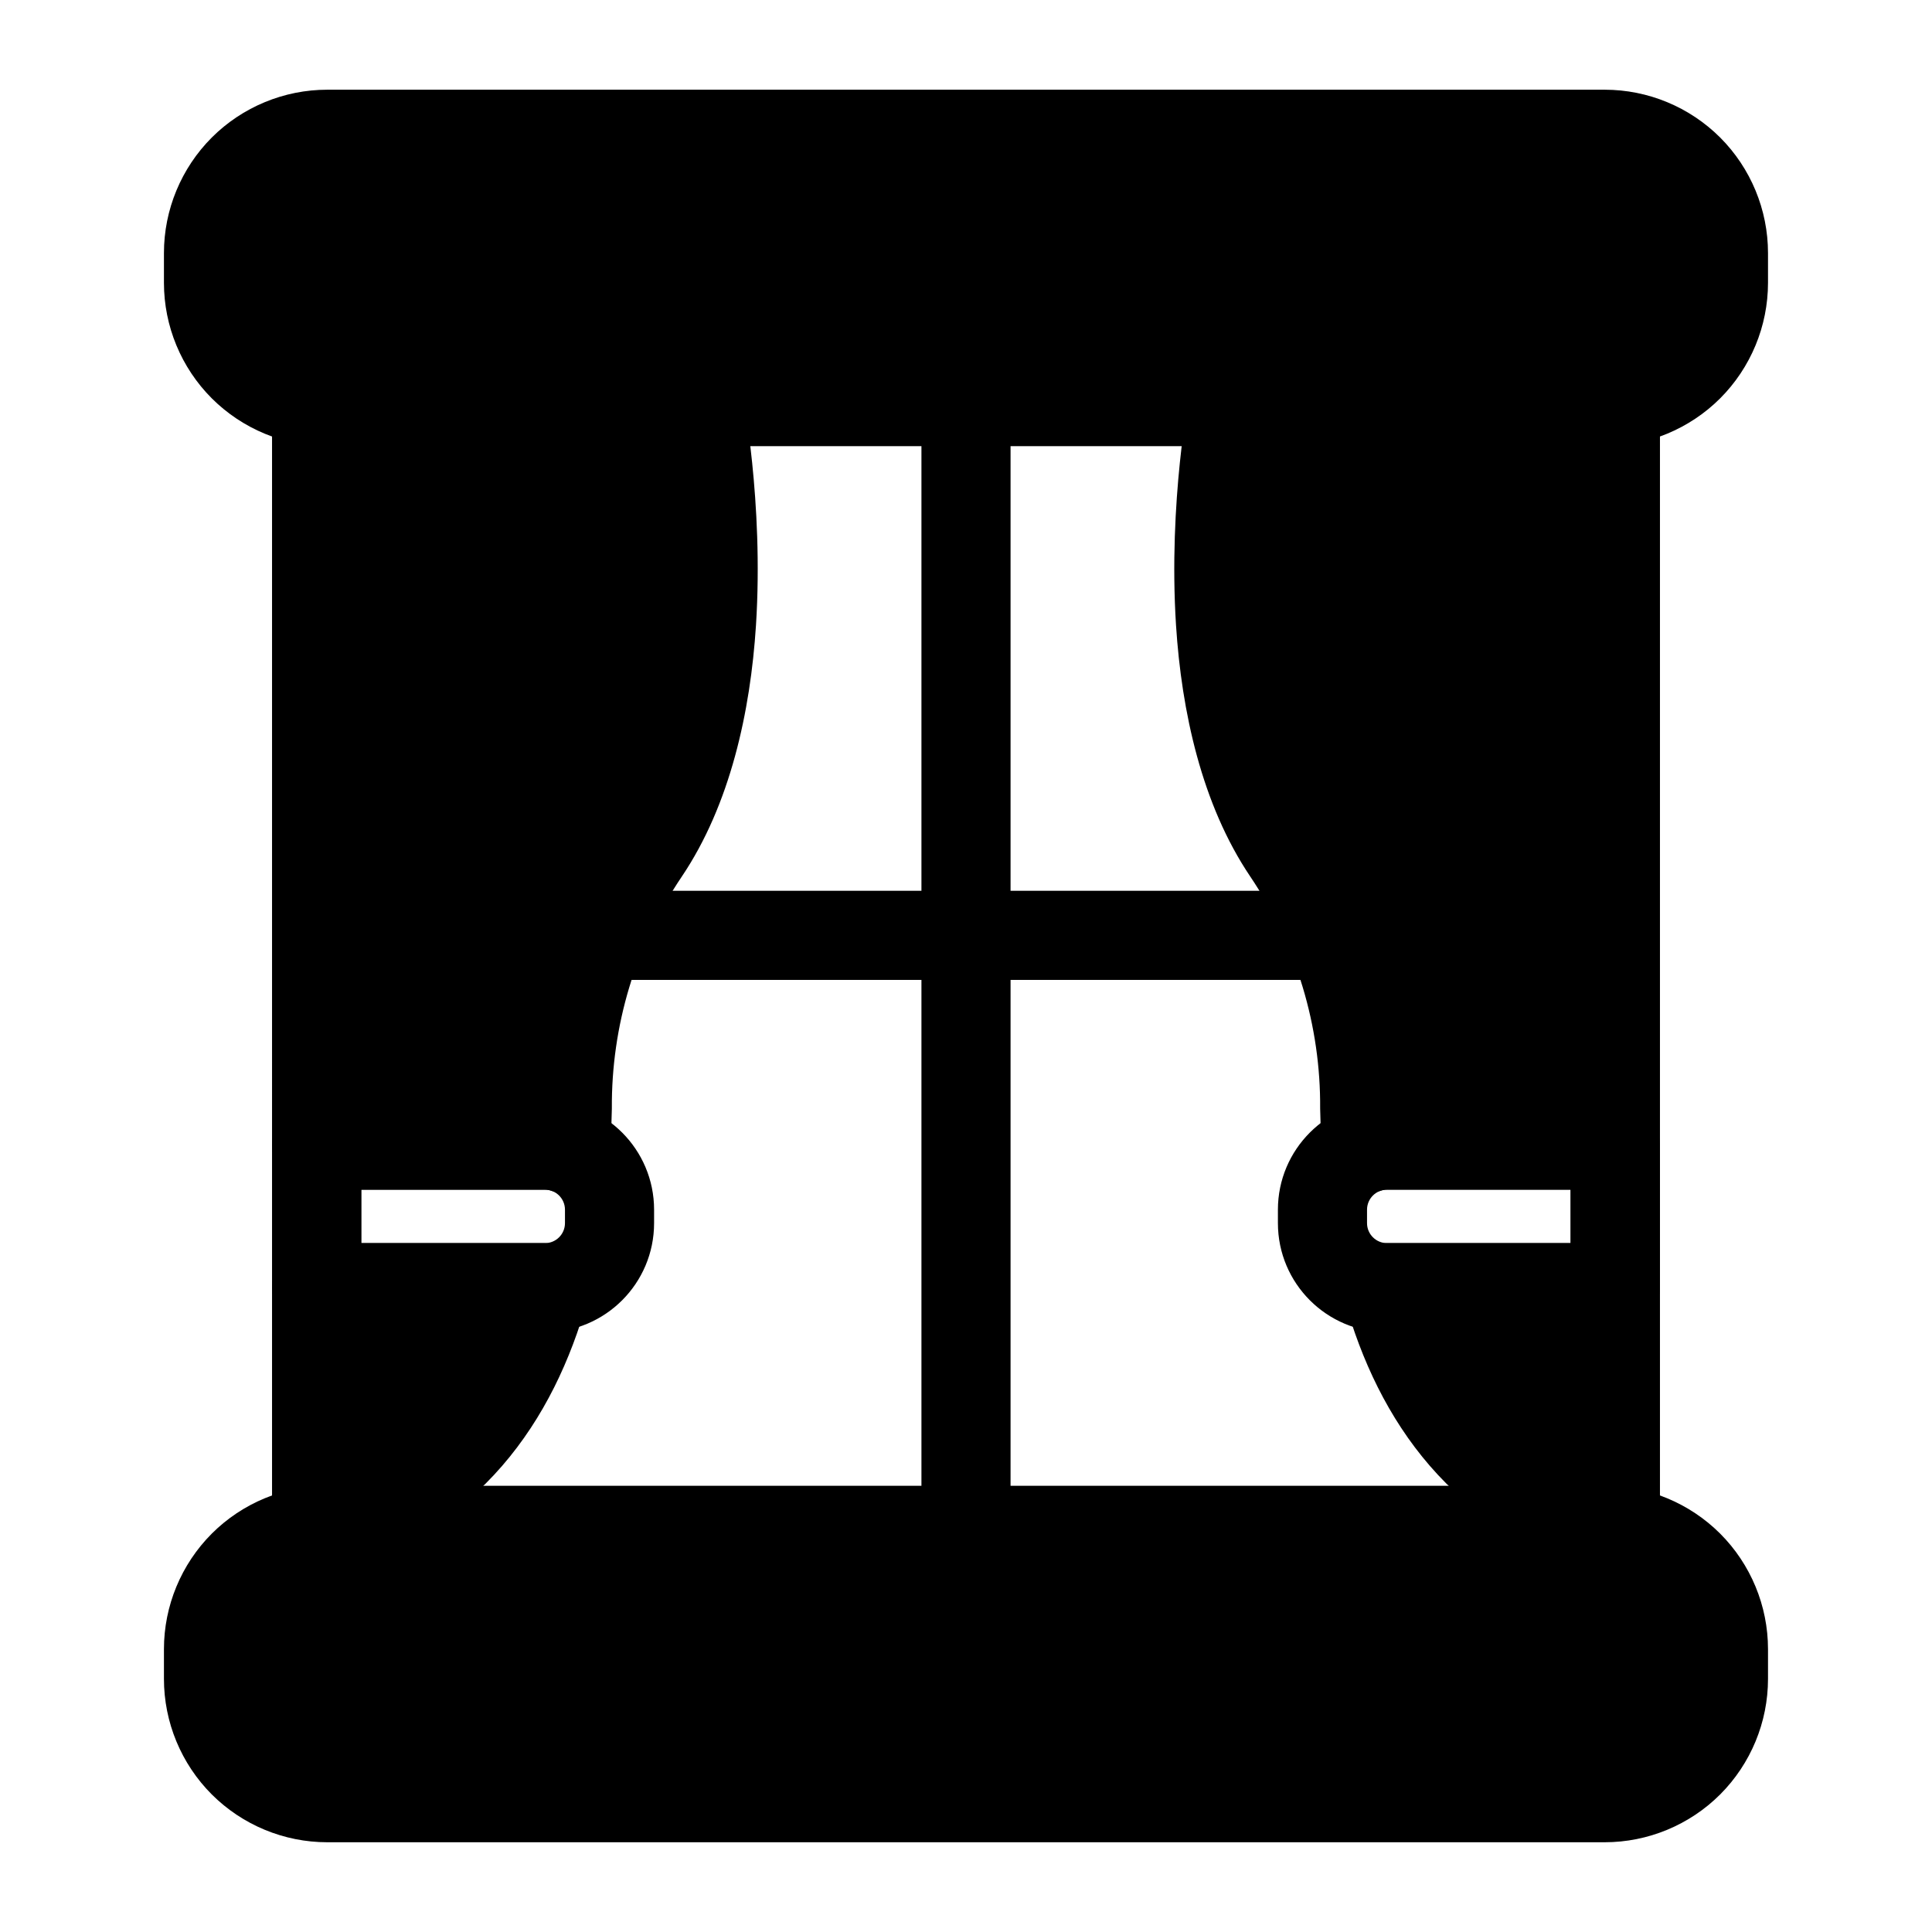
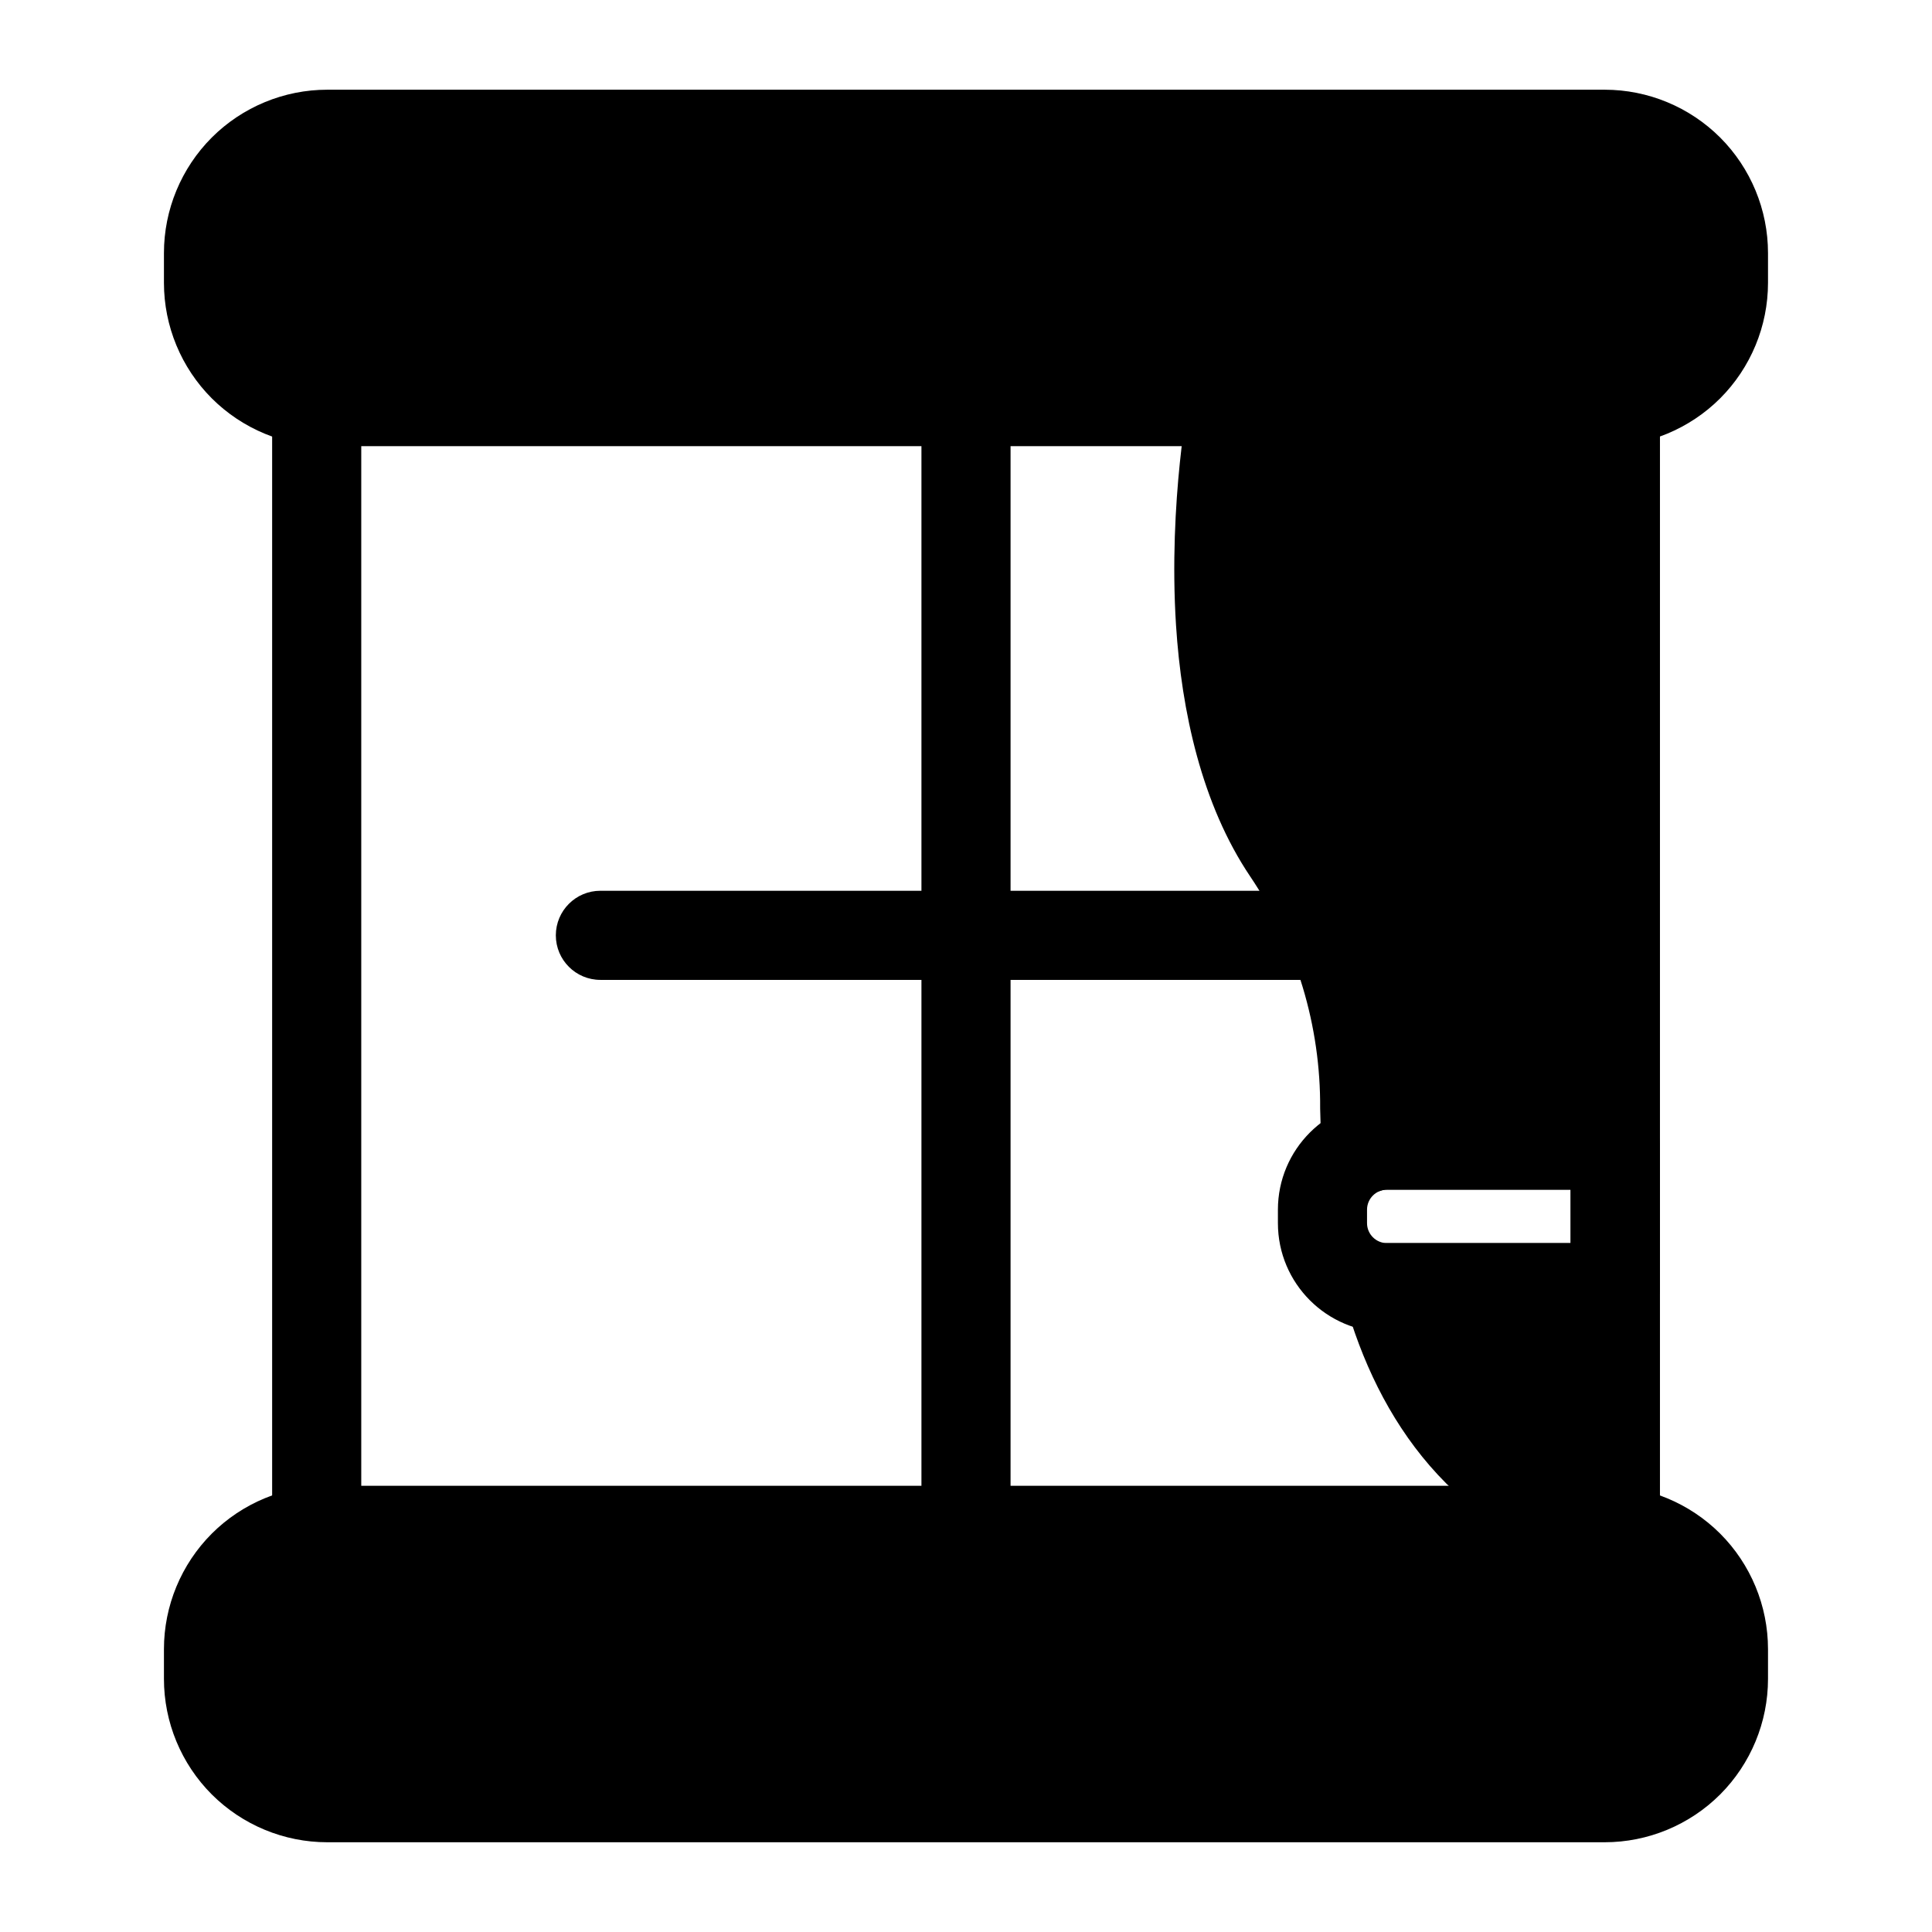
<svg xmlns="http://www.w3.org/2000/svg" fill="#000000" width="800px" height="800px" version="1.1" viewBox="144 144 512 512">
  <g fill-rule="evenodd">
    <path d="m612.54 211.07c0-11.477-4.566-22.5-12.676-30.621-8.125-8.109-19.145-12.676-30.621-12.676h-338.5c-11.477 0-22.5 4.566-30.621 12.676-8.109 8.125-12.676 19.145-12.676 30.621v7.871c0 11.477 4.566 22.5 12.676 30.621 8.125 8.109 19.145 12.676 30.621 12.676h338.5c11.477 0 22.5-4.566 30.621-12.676 8.109-8.125 12.676-19.145 12.676-30.621v-7.871z" />
    <path d="m612.54 581.05c0-11.477-4.566-22.5-12.676-30.621-8.125-8.109-19.145-12.676-30.621-12.676h-338.5c-11.477 0-22.5 4.566-30.621 12.676-8.109 8.125-12.676 19.145-12.676 30.621v7.871c0 11.477 4.566 22.5 12.676 30.621 8.125 8.109 19.145 12.676 30.621 12.676h338.5c11.477 0 22.5-4.566 30.621-12.676 8.109-8.125 12.676-19.145 12.676-30.621v-7.871z" />
    <path d="m388.19 250.43v299.14c0 6.519 5.289 11.809 11.809 11.809s11.809-5.289 11.809-11.809v-299.14c0-6.519-5.289-11.809-11.809-11.809s-11.809 5.289-11.809 11.809z" />
    <path d="m303.11 403.68h193.78c6.519 0 11.809-5.289 11.809-11.809s-5.289-11.809-11.809-11.809h-193.78c-6.519 0-11.809 5.289-11.809 11.809s5.289 11.809 11.809 11.809z" />
    <path d="m216.12 250.43v299.14c0 6.519 5.289 11.809 11.809 11.809 6.519 0 11.809-5.289 11.809-11.809v-299.14c0-6.519-5.289-11.809-11.809-11.809-6.519 0-11.809 5.289-11.809 11.809z" />
-     <path d="m560.26 250.43v299.14c0 6.519 5.289 11.809 11.809 11.809 6.519 0 11.809-5.289 11.809-11.809v-299.14c0-6.519-5.289-11.809-11.809-11.809-6.519 0-11.809 5.289-11.809 11.809z" />
-     <path d="m317.34 468.14v-3.559c0-15.965-12.957-28.922-28.922-28.922h-60.488c-6.519 0-11.809 5.289-11.809 11.809v37.785c0 6.535 5.289 11.809 11.809 11.809h60.488c15.965 0 28.922-12.941 28.922-28.922zm-23.617-3.559v3.559c0 2.93-2.379 5.305-5.305 5.305h-48.68v-14.168h48.68c2.93 0 5.305 2.379 5.305 5.305z" />
-     <path d="m299.71 488.43c0.977-3.559 0.25-7.383-1.984-10.312-2.234-2.945-5.699-4.676-9.398-4.676h-60.395c-6.519 0-11.809 5.289-11.809 11.809v64.312c0 3.699 1.73 7.18 4.676 9.398 2.945 2.234 6.754 2.961 10.312 1.969 39.988-11.164 59.688-40.539 68.598-72.5zm-83.586-40.965c0 6.519 5.289 11.809 11.809 11.809h60.488c0.598 0 1.195 0.109 1.73 0.301 3.512 1.211 7.383 0.707 10.469-1.355 3.086-2.078 5.008-5.481 5.211-9.18l0.316-11.258c-0.156-21.898 6.297-43.344 18.547-61.496 12.832-19.066 18.184-43.738 19.648-66.582 2.094-32.844-3.606-61.574-3.606-61.574-1.102-5.527-5.953-9.508-11.586-9.508h-101.22c-6.519 0-11.809 5.289-11.809 11.809z" />
+     <path d="m560.26 250.43v299.14c0 6.519 5.289 11.809 11.809 11.809 6.519 0 11.809-5.289 11.809-11.809v-299.14z" />
    <path d="m560.26 459.27v14.168h-48.586c-3.699 0-7.164 1.73-9.398 4.676-2.234 2.93-2.961 6.754-1.984 10.312 8.91 31.961 28.605 61.34 68.598 72.5 3.559 0.992 7.367 0.27 10.312-1.969 2.945-2.219 4.676-5.699 4.676-9.398v-299.14c0-6.519-5.289-11.809-11.809-11.809h-101.22c-5.637 0-10.484 3.984-11.586 9.508 0 0-5.699 28.734-3.606 61.574 1.465 22.844 6.816 47.516 19.664 66.582 12.234 18.152 18.688 39.598 18.531 61.496l0.316 11.258c0.203 3.699 2.125 7.102 5.211 9.18 3.086 2.062 6.957 2.566 10.469 1.355 0.535-0.188 1.133-0.301 1.73-0.301h48.68z" />
    <path d="m482.66 464.58v3.559c0 15.98 12.957 28.922 28.922 28.922h60.488c6.519 0 11.809-5.273 11.809-11.809v-37.785c0-6.519-5.289-11.809-11.809-11.809h-60.488c-15.965 0-28.922 12.957-28.922 28.922zm23.617 0c0-2.93 2.379-5.305 5.305-5.305h48.68v14.168h-48.68c-2.93 0-5.305-2.379-5.305-5.305z" />
  </g>
</svg>